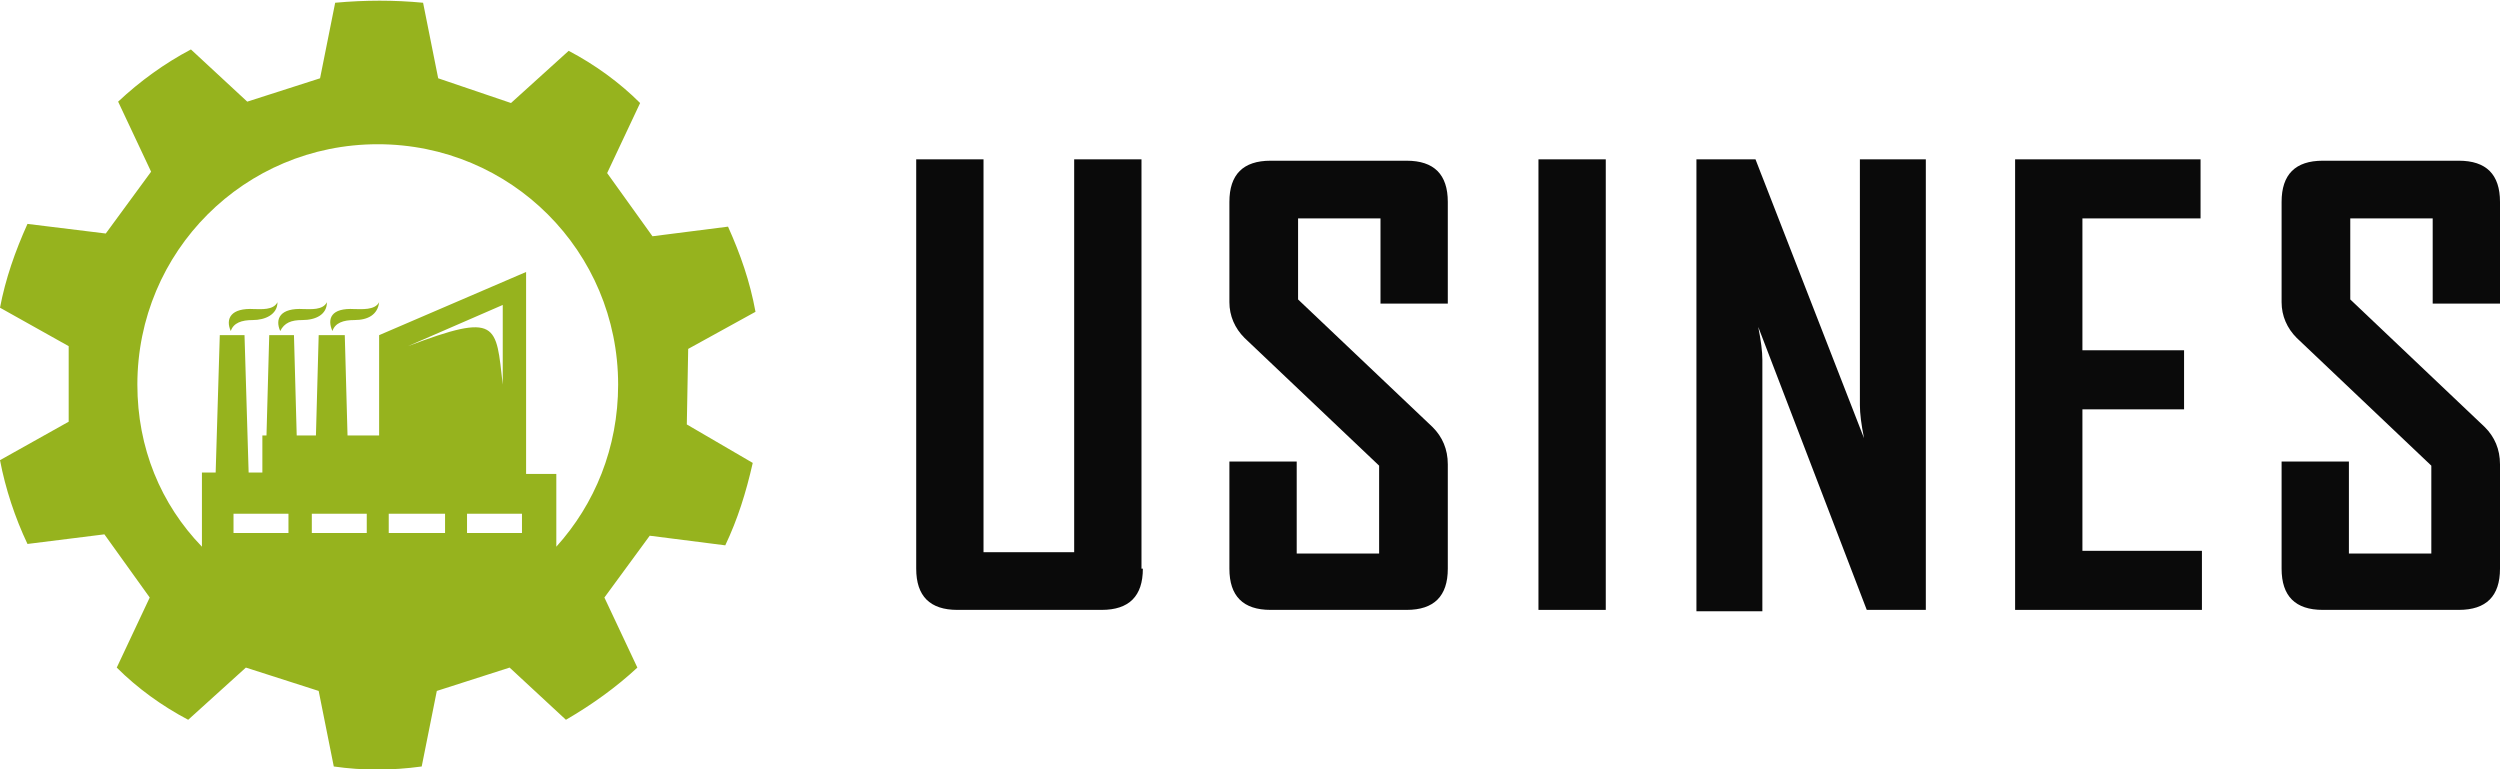
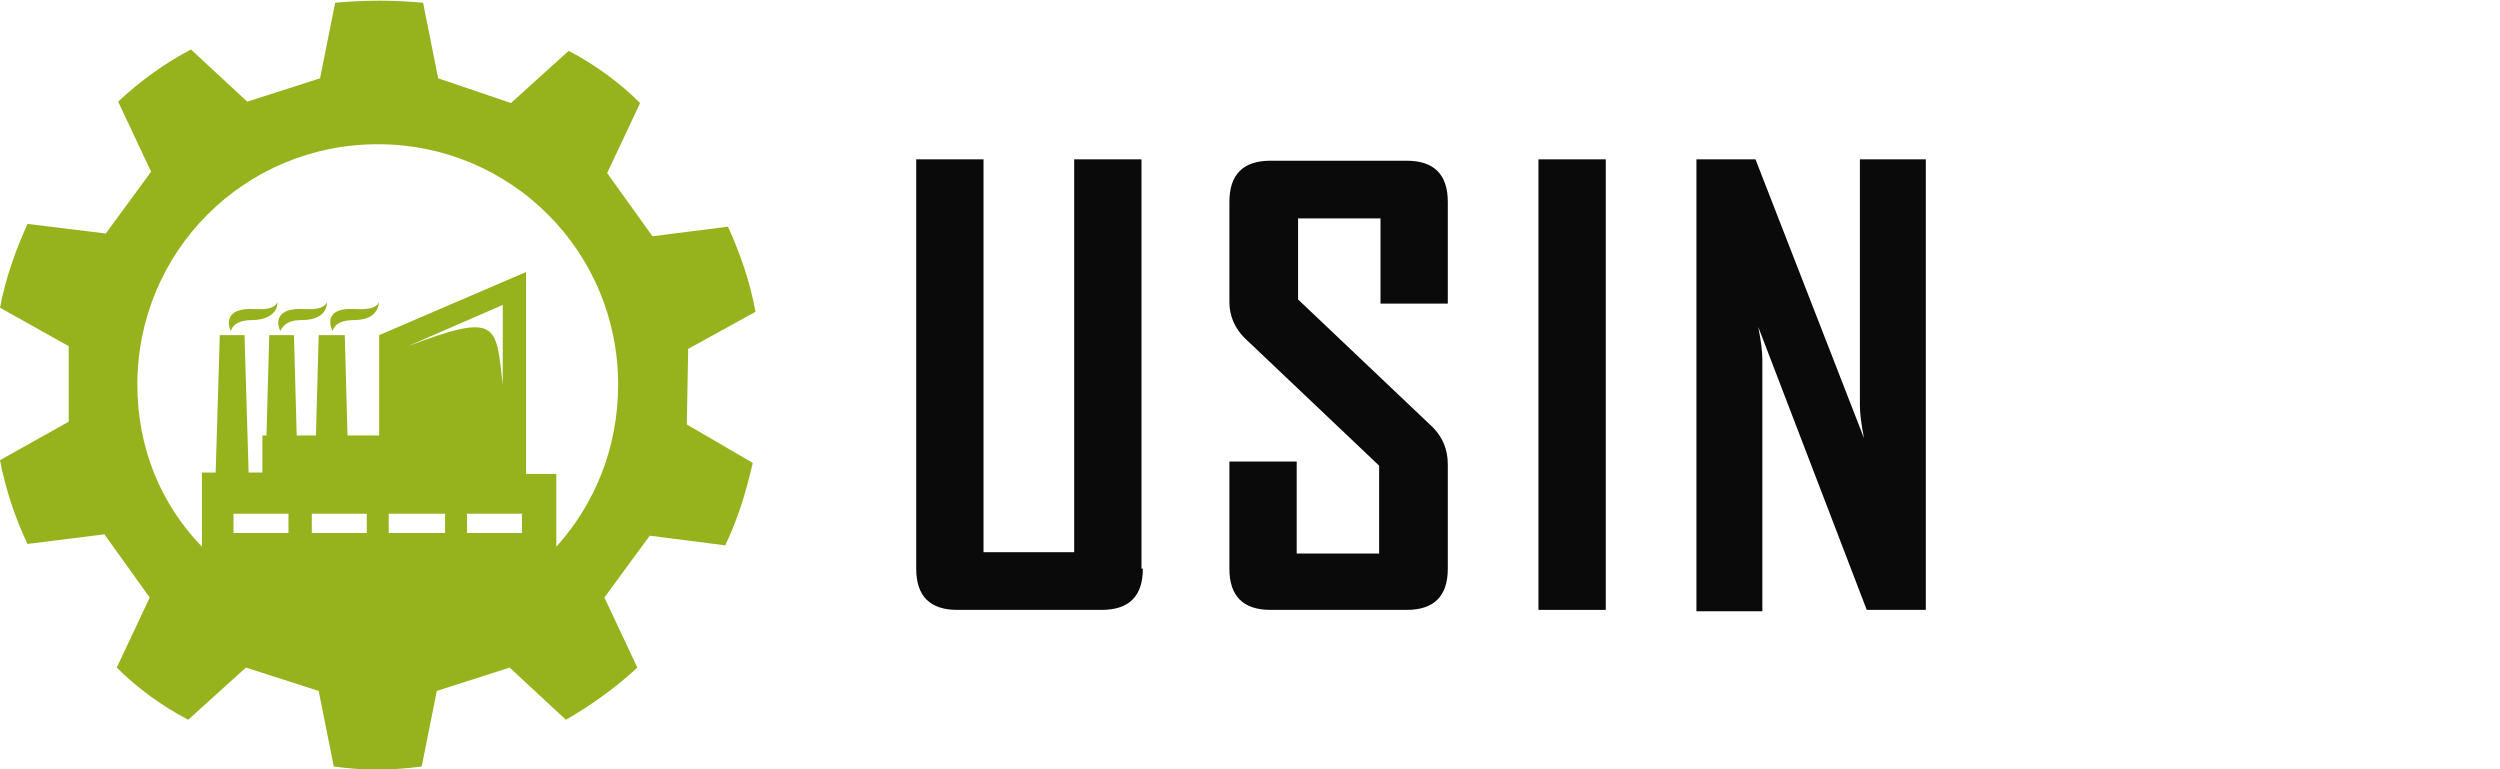
<svg xmlns="http://www.w3.org/2000/svg" version="1.1" id="Layer_1" x="0px" y="0px" width="182px" height="56px" viewBox="0 0 182 56" style="enable-background:new 0 0 182 56;" xml:space="preserve">
  <style type="text/css">
	.st0{fill:#0A0A0A;}
	.st1{fill:#96B31E;}
</style>
  <g>
    <path class="st0" d="M83.2,41.4c0,2-1,3-3,3H69.7c-2,0-3-1-3-3V11.6h4.9v28.6h6.6V11.6h4.9V41.4z" />
    <path class="st0" d="M105.4,41.4c0,2-1,3-3,3h-9.9c-2,0-3-1-3-3v-7.8h4.9v6.7h6v-6.4l-9.8-9.3c-0.7-0.7-1.1-1.6-1.1-2.6v-7.3   c0-2,1-3,3-3h9.9c2,0,3,1,3,3v7.4h-4.9v-6.2h-6v5.9l9.8,9.3c0.7,0.7,1.1,1.6,1.1,2.7V41.4z" />
    <path class="st0" d="M116.9,44.4H112V11.6h4.9V44.4z" />
    <path class="st0" d="M140.2,44.4h-4.3L128,23.8c0.2,1,0.3,1.8,0.3,2.4v18.3h-4.8V11.6h4.3l7.9,20.3c-0.2-1-0.3-1.8-0.3-2.4V11.6   h4.8V44.4z" />
-     <path class="st0" d="M160.3,44.4h-13.6V11.6h13.5v4.3h-8.6v9.6h7.4v4.3h-7.4v10.3h8.7V44.4z" />
-     <path class="st0" d="M182,41.4c0,2-1,3-3,3h-9.9c-2,0-3-1-3-3v-7.8h4.9v6.7h6v-6.4l-9.8-9.3c-0.7-0.7-1.1-1.6-1.1-2.6v-7.3   c0-2,1-3,3-3h9.9c2,0,3,1,3,3v7.4h-4.9v-6.2h-6v5.9l9.8,9.3c0.7,0.7,1.1,1.6,1.1,2.7V41.4z" />
  </g>
  <path class="st1" d="M30.7,55.8l1.1-5.5l5.3-1.7l4.1,3.8c1.9-1.1,3.7-2.4,5.2-3.8l-2.4-5.1l3.3-4.5l5.5,0.7c0.9-1.9,1.5-3.8,2-6  L50,30.9l0.1-5.5l4.9-2.7c-0.4-2.2-1.1-4.2-2-6.2l-5.5,0.7l-3.3-4.6l2.4-5.1c-1.5-1.5-3.3-2.8-5.2-3.8l-4.2,3.8l-5.3-1.8l-1.1-5.5  c-2.1-0.2-4.2-0.2-6.4,0l-1.1,5.5L18,7.4l-4.1-3.8C12,4.6,10.2,5.9,8.6,7.4l2.4,5.1l-3.3,4.5L2,16.3c-0.9,2-1.6,4-2,6.1L5,25.2v5.5  l-5,2.8c0.4,2.1,1.1,4.2,2,6.1l5.6-0.7l3.3,4.6l-2.4,5.1c1.5,1.5,3.3,2.8,5.2,3.8l4.2-3.8l5.3,1.7l1.1,5.5  C26.4,56.1,28.5,56.1,30.7,55.8L30.7,55.8z M29.7,25.2l6.9-3V28C36.1,23.6,36.3,22.7,29.7,25.2L29.7,25.2z M40.6,34.5h-2.3V19.8  l-10.7,4.6v7.3h-2.3l-0.2-7.3h-1.9l-0.2,7.3h-1.4l-0.2-7.3h-1.8l-0.2,7.3h-0.3v2.7h-1l-0.3-10h-1.8l-0.3,10h-1v5.4  C11.7,36.7,10,32.6,10,28c0-9.7,7.8-17.5,17.5-17.5C37.2,10.5,45,18.3,45,28c0,4.6-1.7,8.7-4.5,11.8V34.5z M27.6,22  c-0.3,0.6-1.3,0.5-1.8,0.5c-1.7-0.1-2,0.7-1.6,1.6c0.2-0.6,0.8-0.8,1.6-0.8C26.8,23.3,27.5,22.9,27.6,22L27.6,22z M20.2,22  c-0.3,0.6-1.2,0.5-1.7,0.5c-1.7-0.1-2.1,0.7-1.7,1.6c0.2-0.6,0.8-0.8,1.6-0.8C19.3,23.3,20.2,22.9,20.2,22L20.2,22z M23.8,22  c-0.3,0.6-1.2,0.5-1.7,0.5c-1.7-0.1-2.1,0.7-1.7,1.6c0.3-0.6,0.8-0.8,1.6-0.8C23,23.3,23.8,22.9,23.8,22L23.8,22z M17,38.8v-1.4h4  v1.4H17z M34,38.8v-1.4h4v1.4H34z M28.3,38.8v-1.4h4.1v1.4H28.3z M22.7,38.8v-1.4h4v1.4H22.7z" />
</svg>